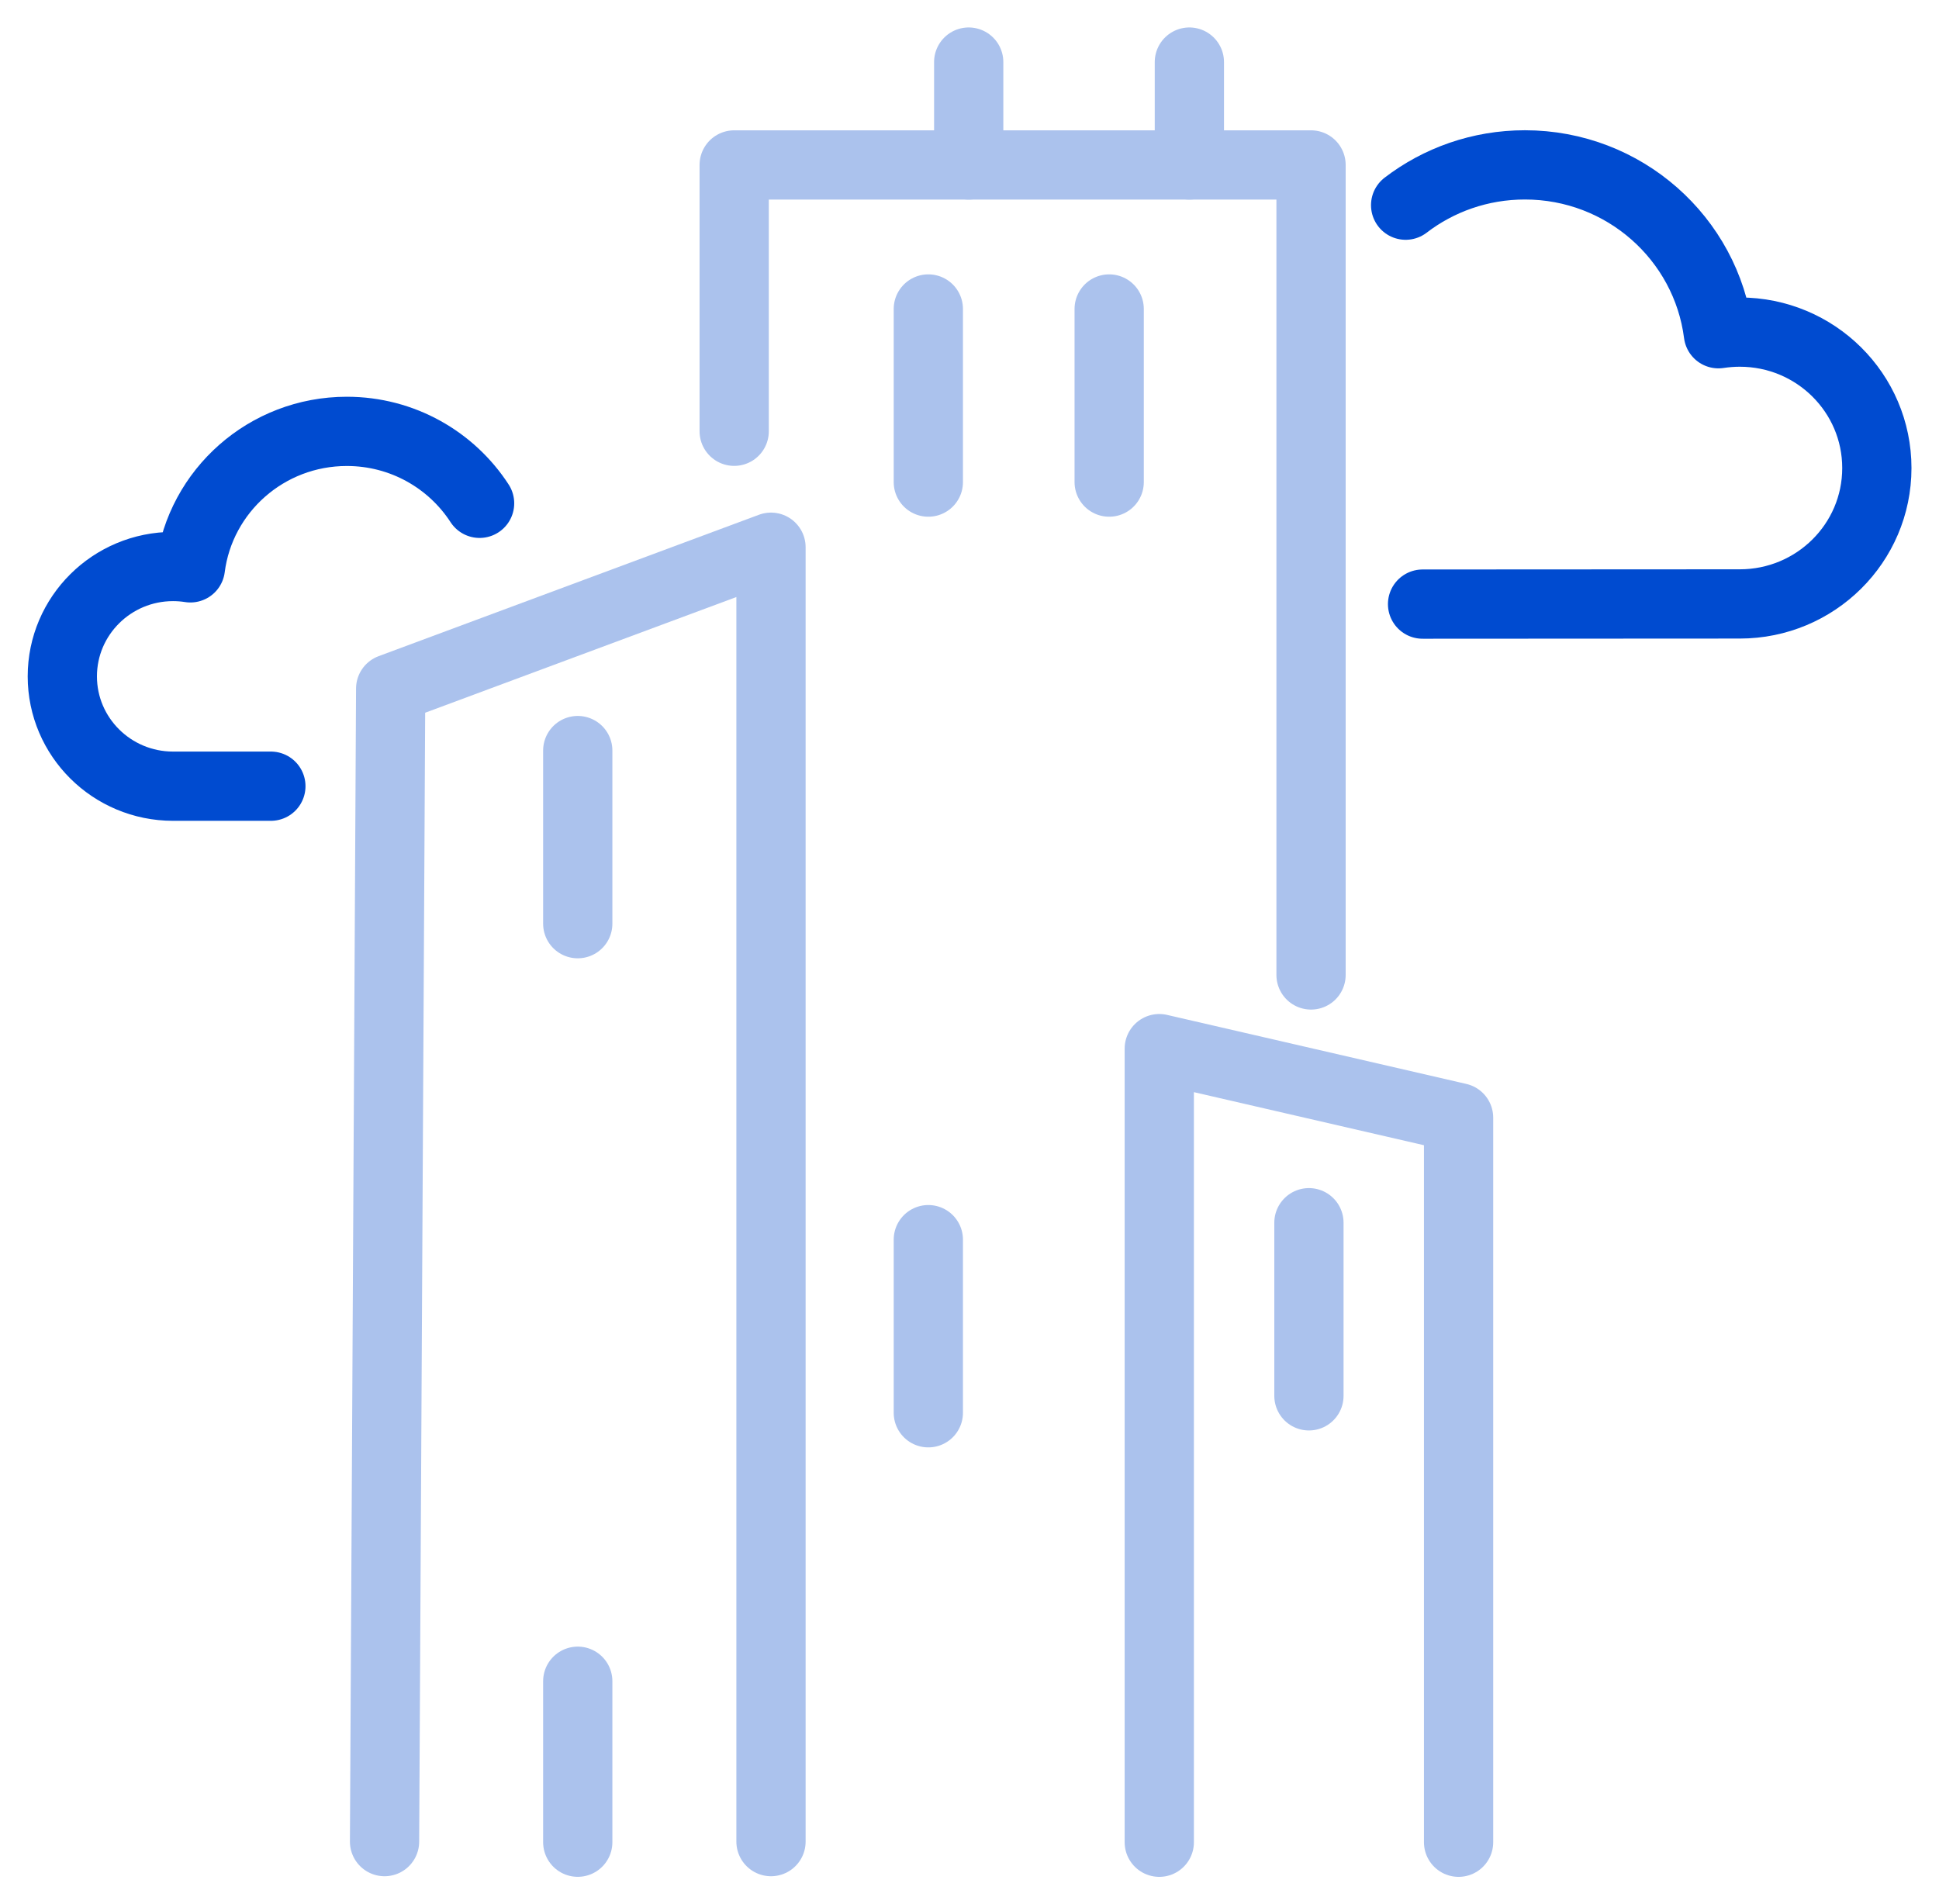
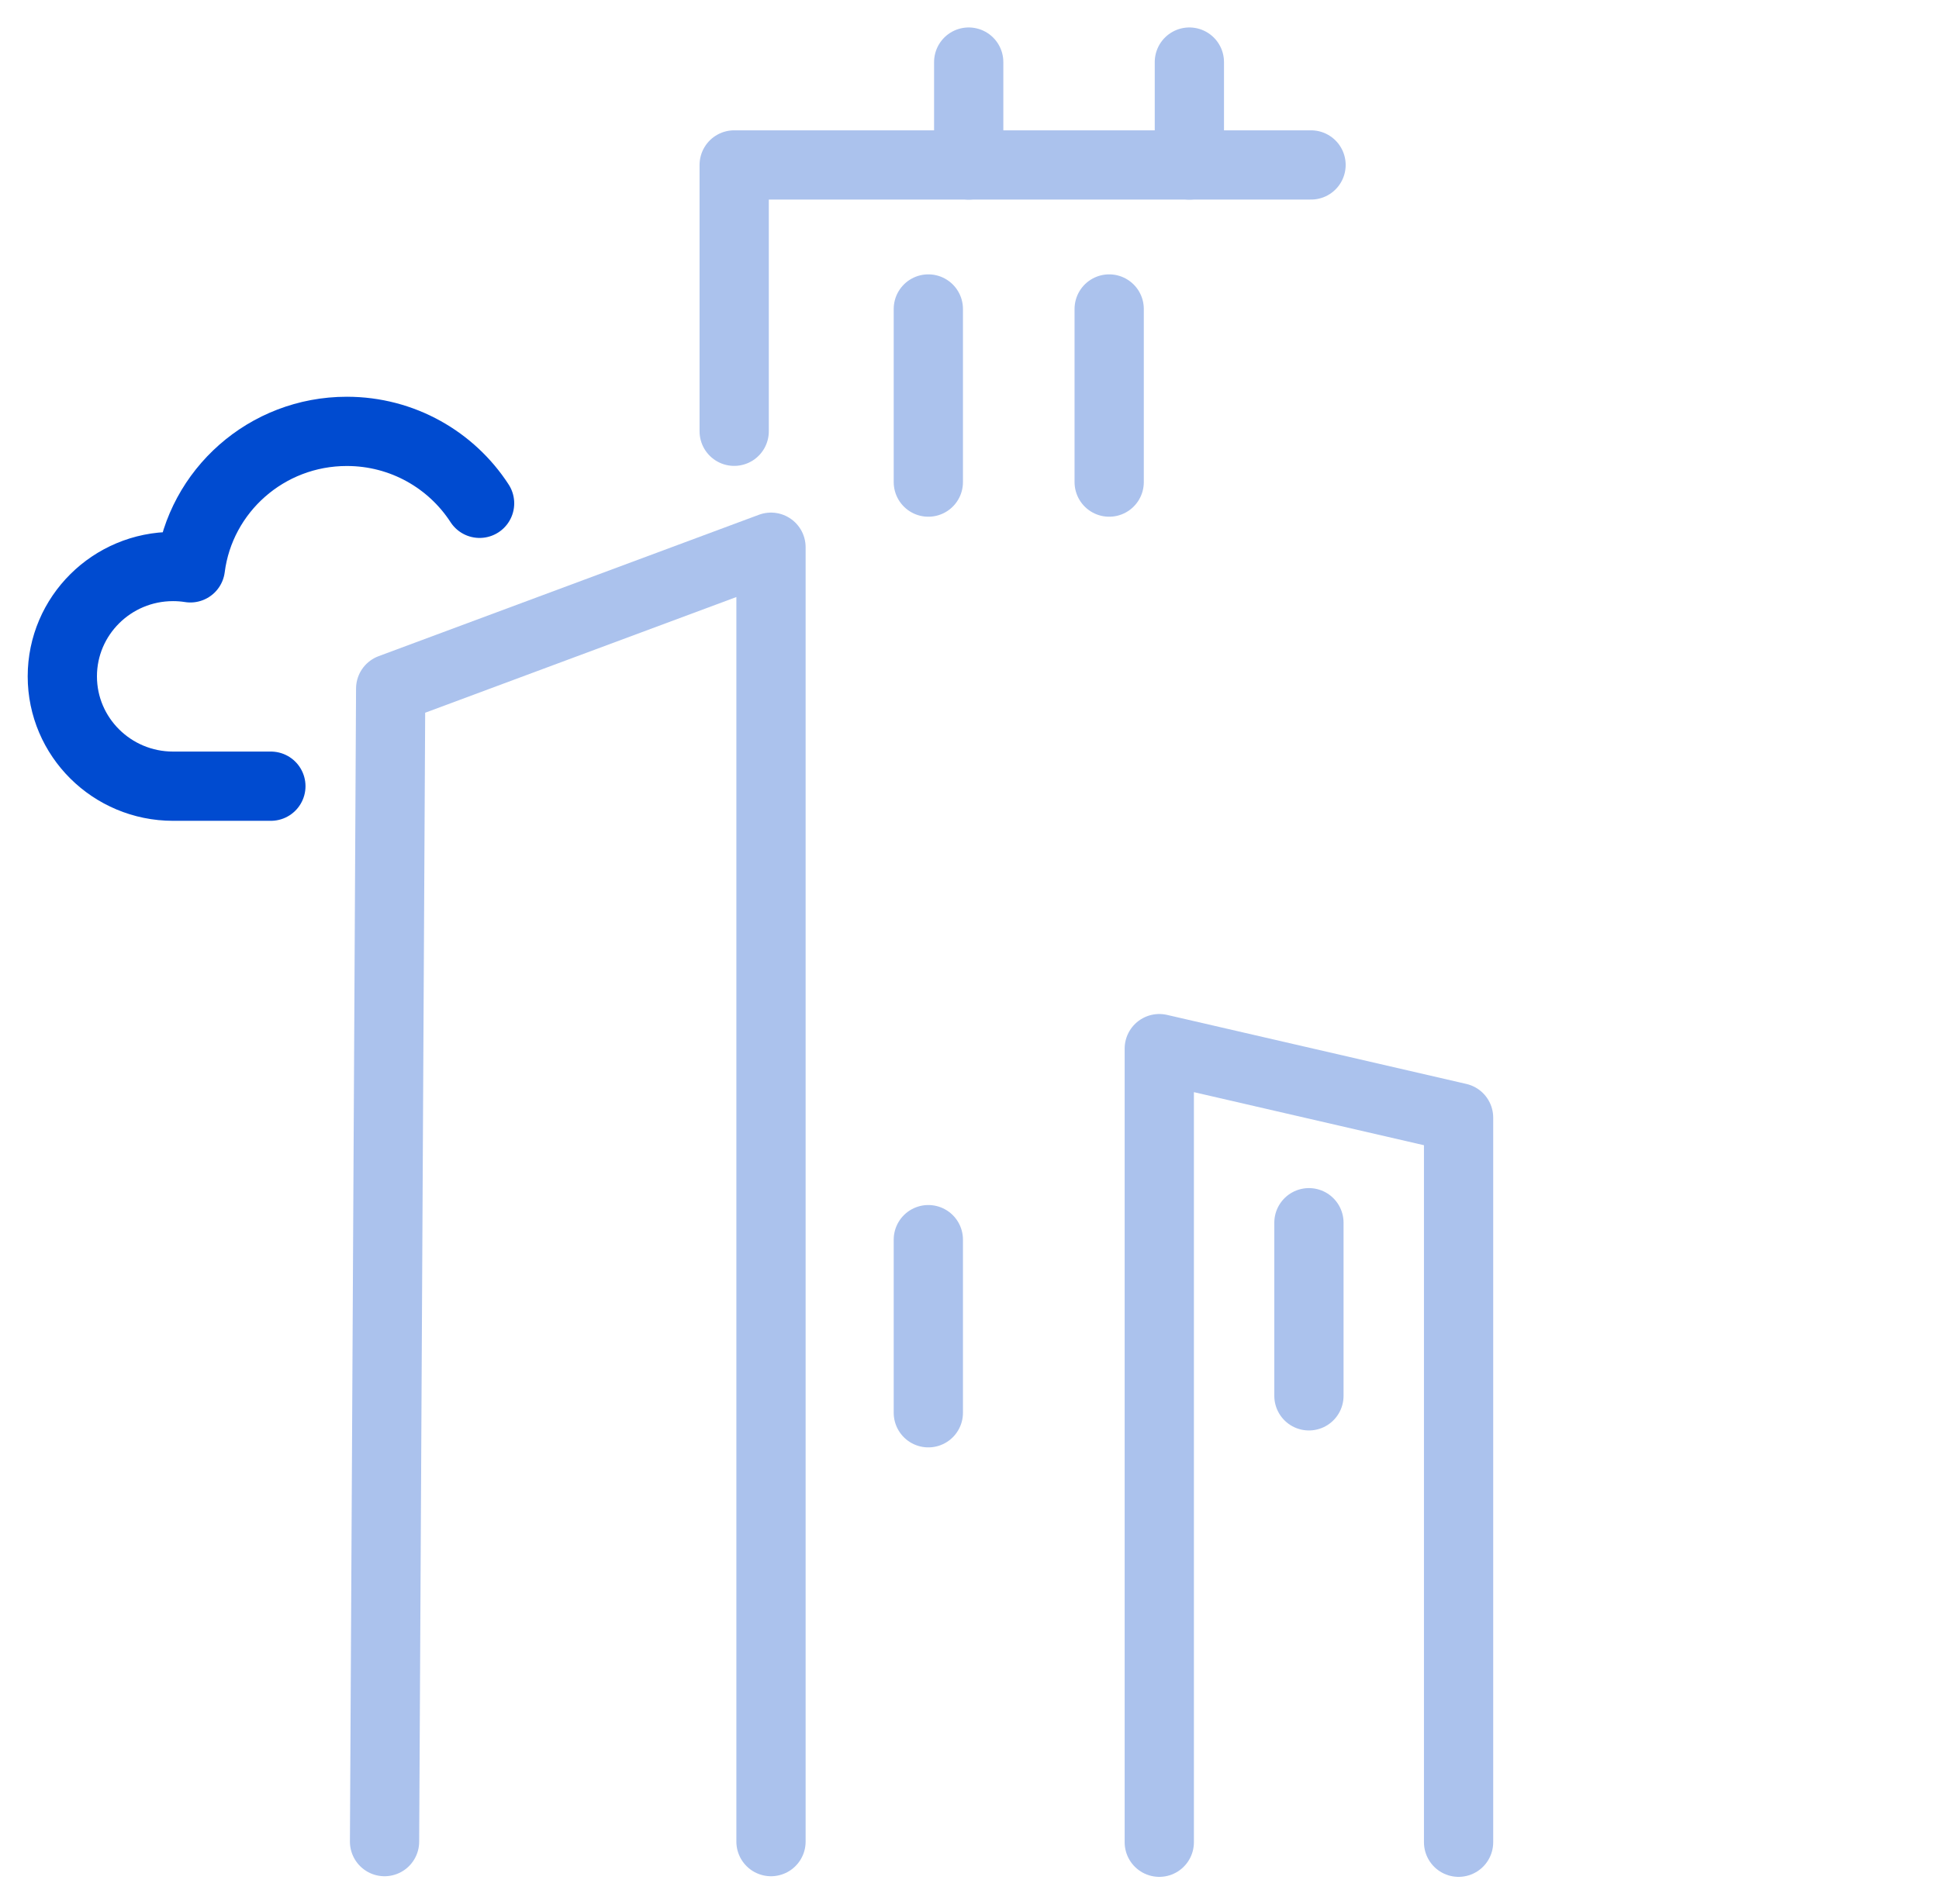
<svg xmlns="http://www.w3.org/2000/svg" width="56" height="55" viewBox="0 0 56 55" fill="none">
  <g clip-path="url(#clip0_2780_7843)">
-     <path d="M21.204 12.456V4.764H37.864V28.159" stroke="#ABC2ED" stroke-width="2" stroke-linecap="round" stroke-linejoin="round" />
+     <path d="M21.204 12.456V4.764H37.864" stroke="#ABC2ED" stroke-width="2" stroke-linecap="round" stroke-linejoin="round" />
    <path d="M27.977 4.765V1.793" stroke="#ABC2ED" stroke-width="2" stroke-linecap="round" stroke-linejoin="round" />
    <path d="M34.35 4.765V1.793" stroke="#ABC2ED" stroke-width="2" stroke-linecap="round" stroke-linejoin="round" />
    <path d="M11.106 53.19L11.283 19.889L22.267 15.805V53.19" stroke="#ABC2ED" stroke-width="2" stroke-linecap="round" stroke-linejoin="round" />
-     <path d="M41.085 17.448L50.246 17.443C52.432 17.443 54.205 15.687 54.205 13.518C54.205 11.35 52.434 9.592 50.246 9.592C50.037 9.592 49.831 9.609 49.629 9.639C49.277 6.887 46.908 4.762 44.04 4.762C42.743 4.762 41.547 5.197 40.596 5.926" stroke="#004BD0" stroke-width="2" stroke-linecap="round" stroke-linejoin="round" />
    <path d="M7.823 22.707H4.998C3.232 22.707 1.8 21.285 1.8 19.535C1.8 17.785 3.232 16.362 4.998 16.362C5.168 16.362 5.335 16.375 5.498 16.401C5.783 14.177 7.697 12.459 10.016 12.459C11.626 12.459 13.04 13.287 13.851 14.537" stroke="#004BD0" stroke-width="2" stroke-linecap="round" stroke-linejoin="round" />
    <path d="M42.125 53.208V32.281L33.481 30.287V53.208" stroke="#ABC2ED" stroke-width="2" stroke-linecap="round" stroke-linejoin="round" />
    <path d="M32.034 8.924V26.817" stroke="#ABC2ED" stroke-width="2" stroke-linecap="round" stroke-linejoin="round" stroke-dasharray="5 21.88" />
    <path d="M37.803 35.315V53.207" stroke="#ABC2ED" stroke-width="2" stroke-linecap="round" stroke-linejoin="round" stroke-dasharray="5 21.88" />
-     <path d="M16.686 21.678V53.207" stroke="#ABC2ED" stroke-width="2" stroke-linecap="round" stroke-linejoin="round" stroke-dasharray="5 21.88" />
    <path d="M26.811 8.924V53.208" stroke="#ABC2ED" stroke-width="2" stroke-linecap="round" stroke-linejoin="round" stroke-dasharray="5 21.88" />
  </g>
  <defs>
    <clipPath id="clip0_2780_7843">
      <rect width="56" height="55" fill="white" />
    </clipPath>
  </defs>
</svg>